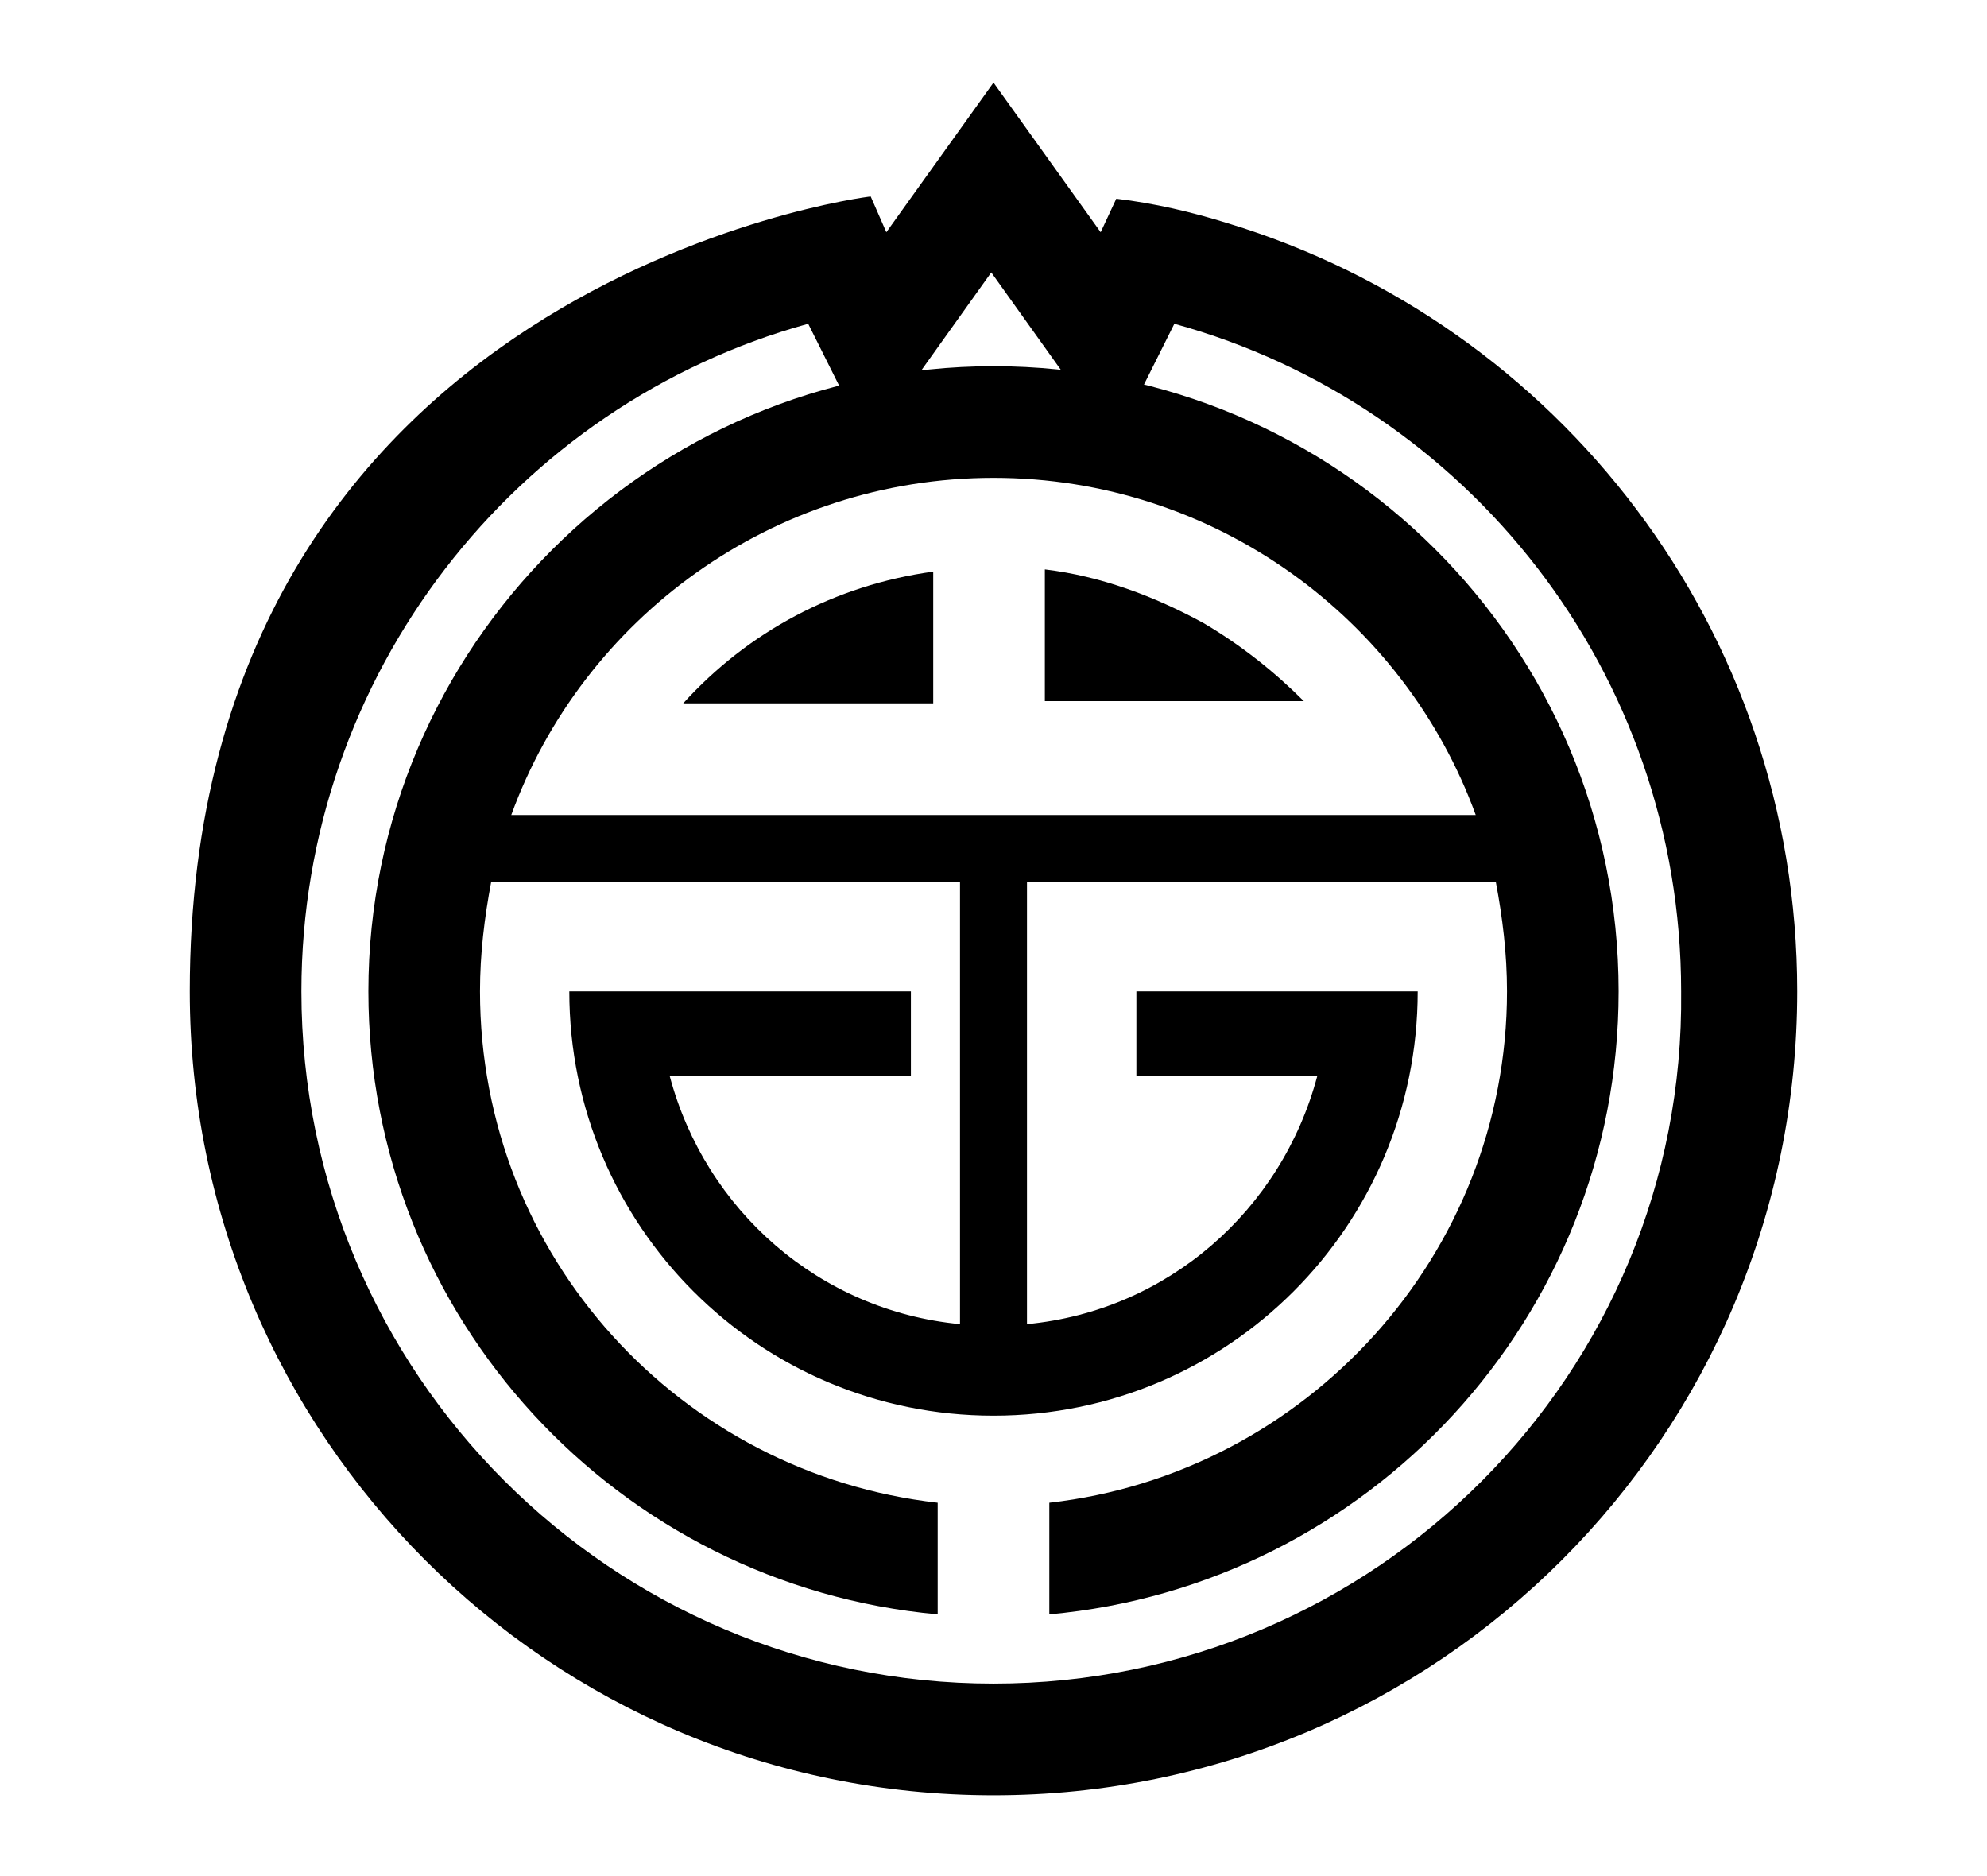
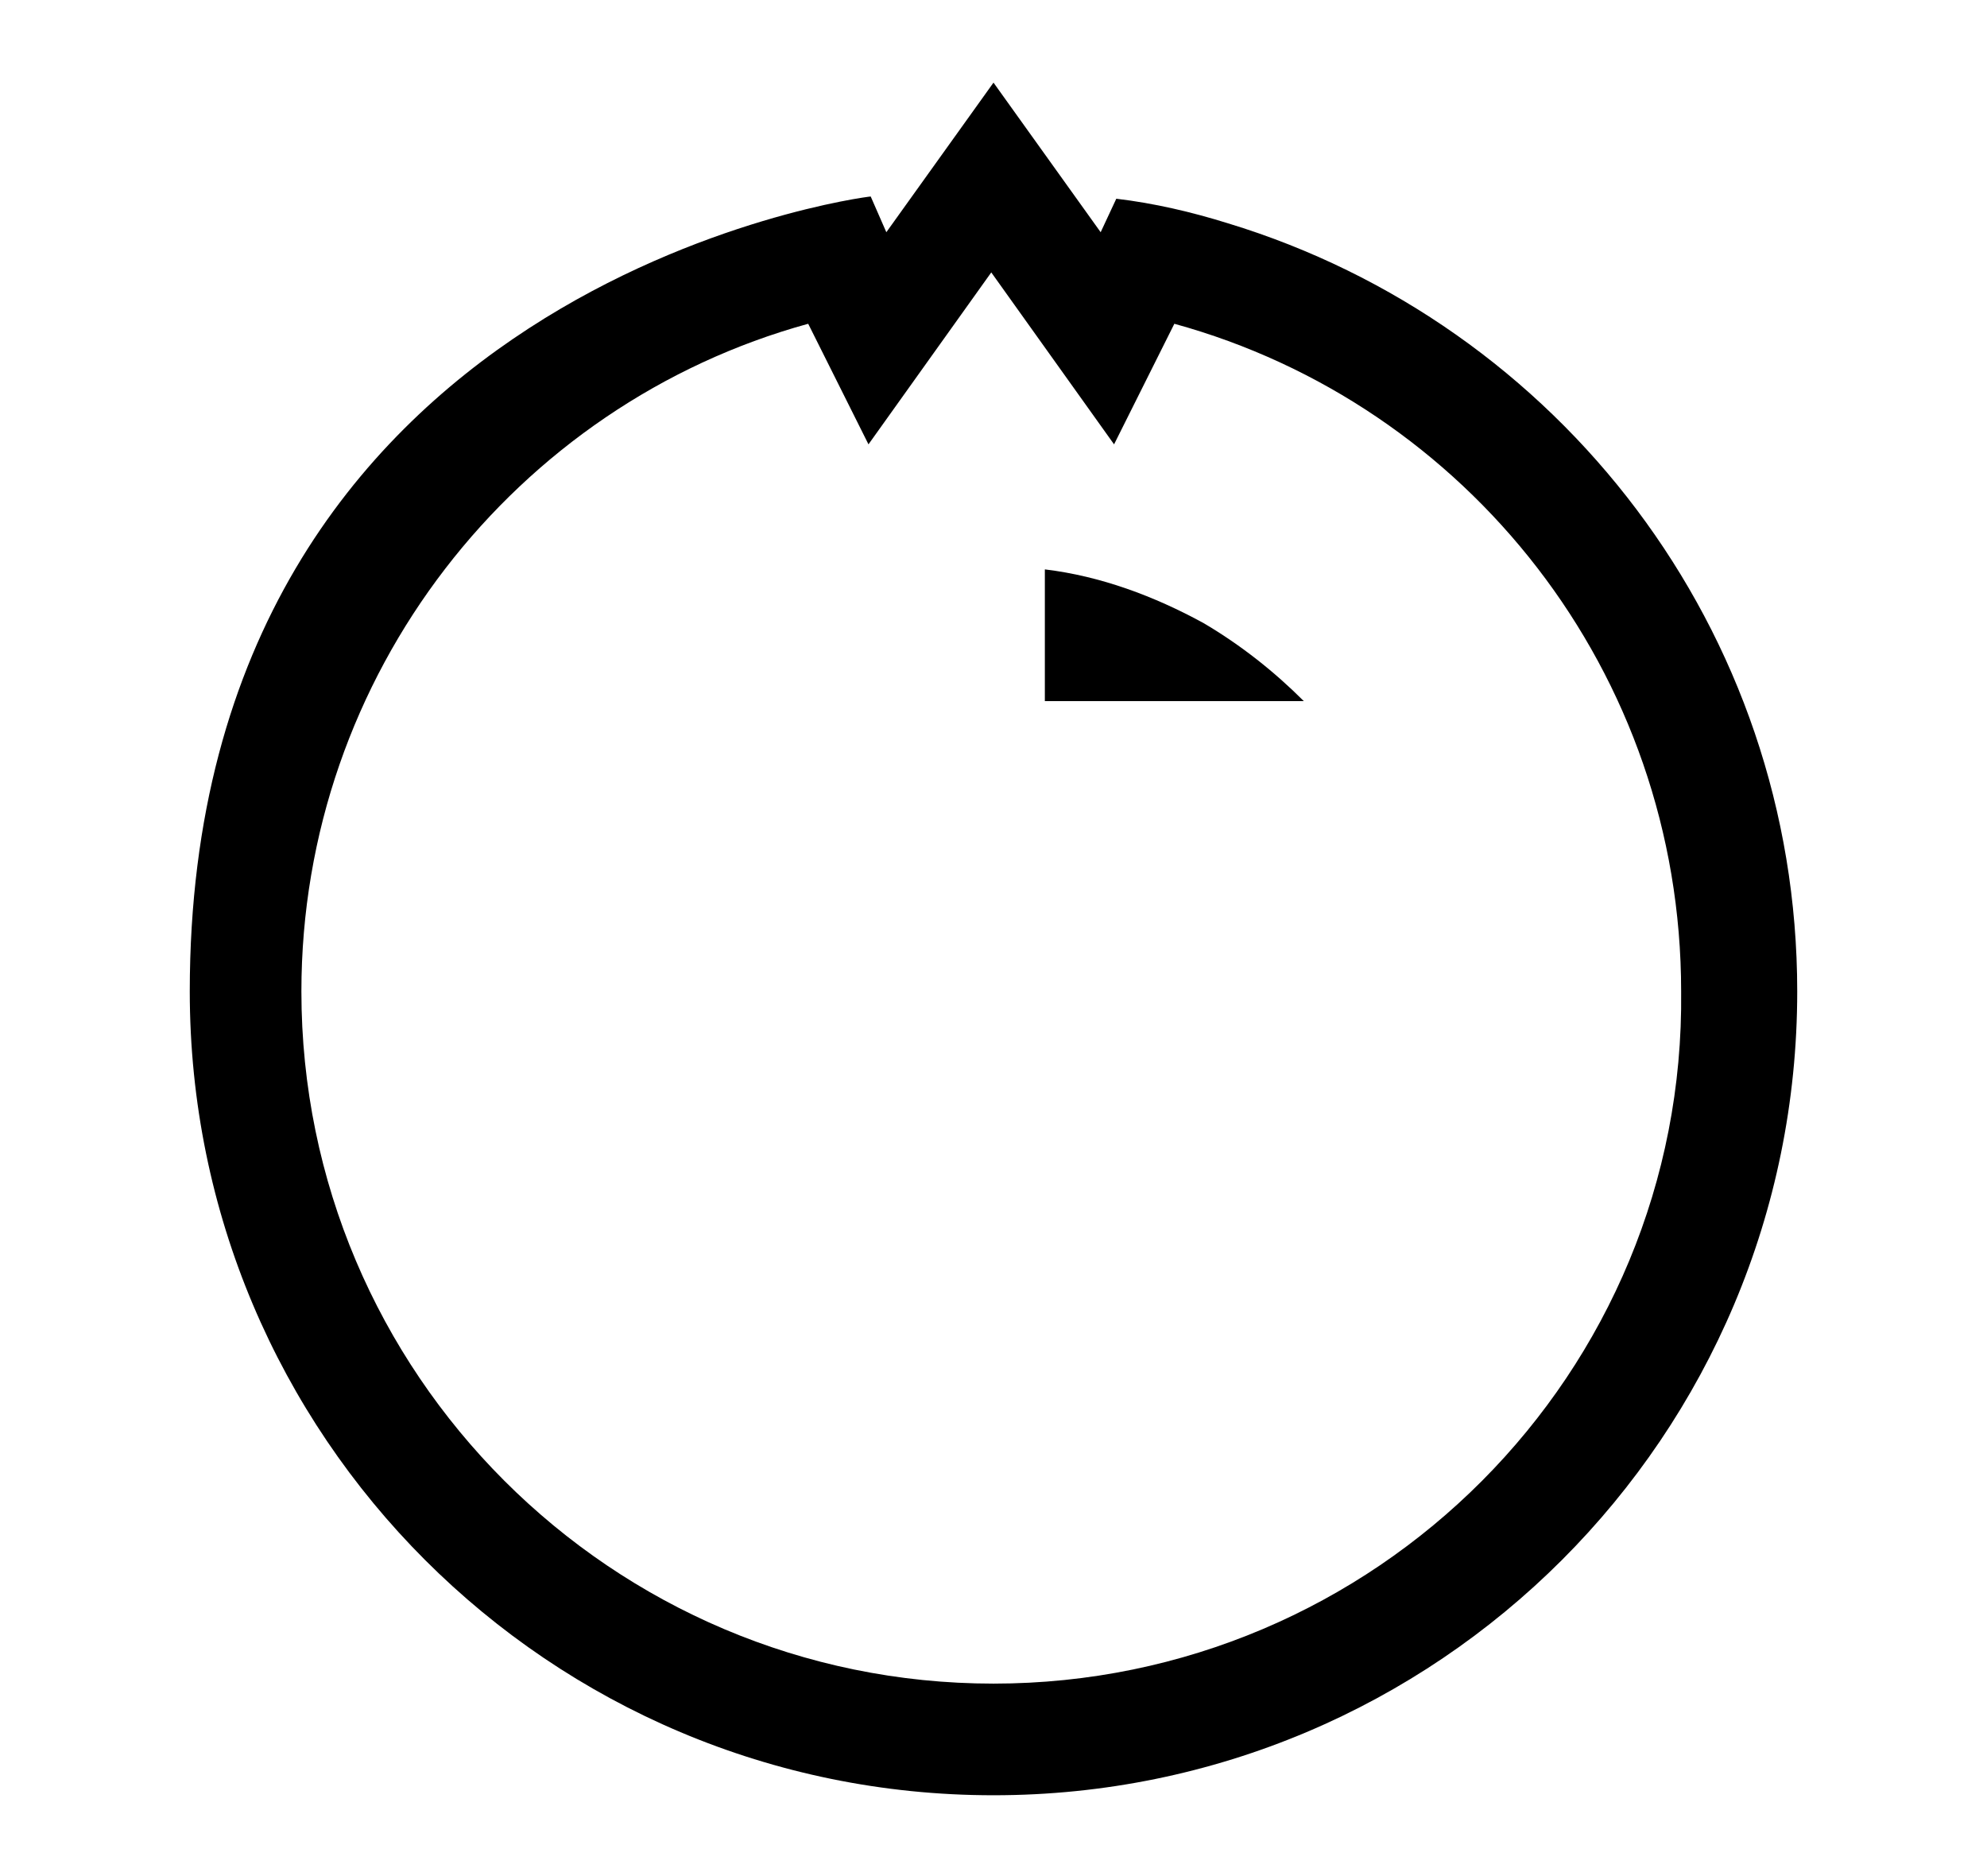
<svg xmlns="http://www.w3.org/2000/svg" version="1.1" id="Layer_2" x="0px" y="0px" viewBox="0 0 89 84" style="enable-background:new 0 0 89 84;" xml:space="preserve">
  <g>
-     <path d="M30.6,31.5h11.2v-5.9C37.4,26.2,33.5,28.3,30.6,31.5z" />
    <path d="M53.9,27.9L53.9,27.9L53.9,27.9c-2.2-1.2-4.6-2.1-7.1-2.4v5.9h11.6C57.1,30.1,55.6,28.9,53.9,27.9z" />
-     <path d="M44.5,16.4c-15.4,0-28,12.6-28,28C16.5,59,27.7,71,42,72.3v-5c-11.5-1.3-20.5-11-20.5-22.9c0-1.7,0.2-3.3,0.5-4.9h21v19.8   c-6.3-0.6-11.4-5.1-13-11.1h10.8v-3.8H25.5c0,10.5,8.5,19,19,19s19-8.5,19-19H50.9v3.8H59c-1.6,6-6.7,10.5-13,11.1V39.5h21   c0.3,1.6,0.5,3.2,0.5,4.9c0,11.8-9,21.6-20.5,22.9v5C61.3,71,72.5,59,72.5,44.4C72.5,28.9,59.9,16.4,44.5,16.4z M22.9,36.5   c3.2-8.8,11.7-15.1,21.6-15.1c9.9,0,18.4,6.3,21.6,15.1H22.9z" />
    <path d="M55,10c-1.6-0.5-3.3-0.9-5-1.1l-0.7,1.5l-4.8-6.7l-4.8,6.7L39,8.8c-0.2,0-30.5,3.9-30.5,35.6c0,19.9,16.1,36,36,36   s36-16.1,36-36C80.5,28.2,69.8,14.5,55,10z M44.5,75.4c-17.1,0-31-13.9-31-31c0-14.2,9.6-26.3,22.7-29.9l2.7,5.4l5.5-7.7l5.5,7.7   l2.7-5.4c13.1,3.6,22.7,15.6,22.7,29.9C75.5,61.5,61.6,75.4,44.5,75.4z" />
  </g>
</svg>